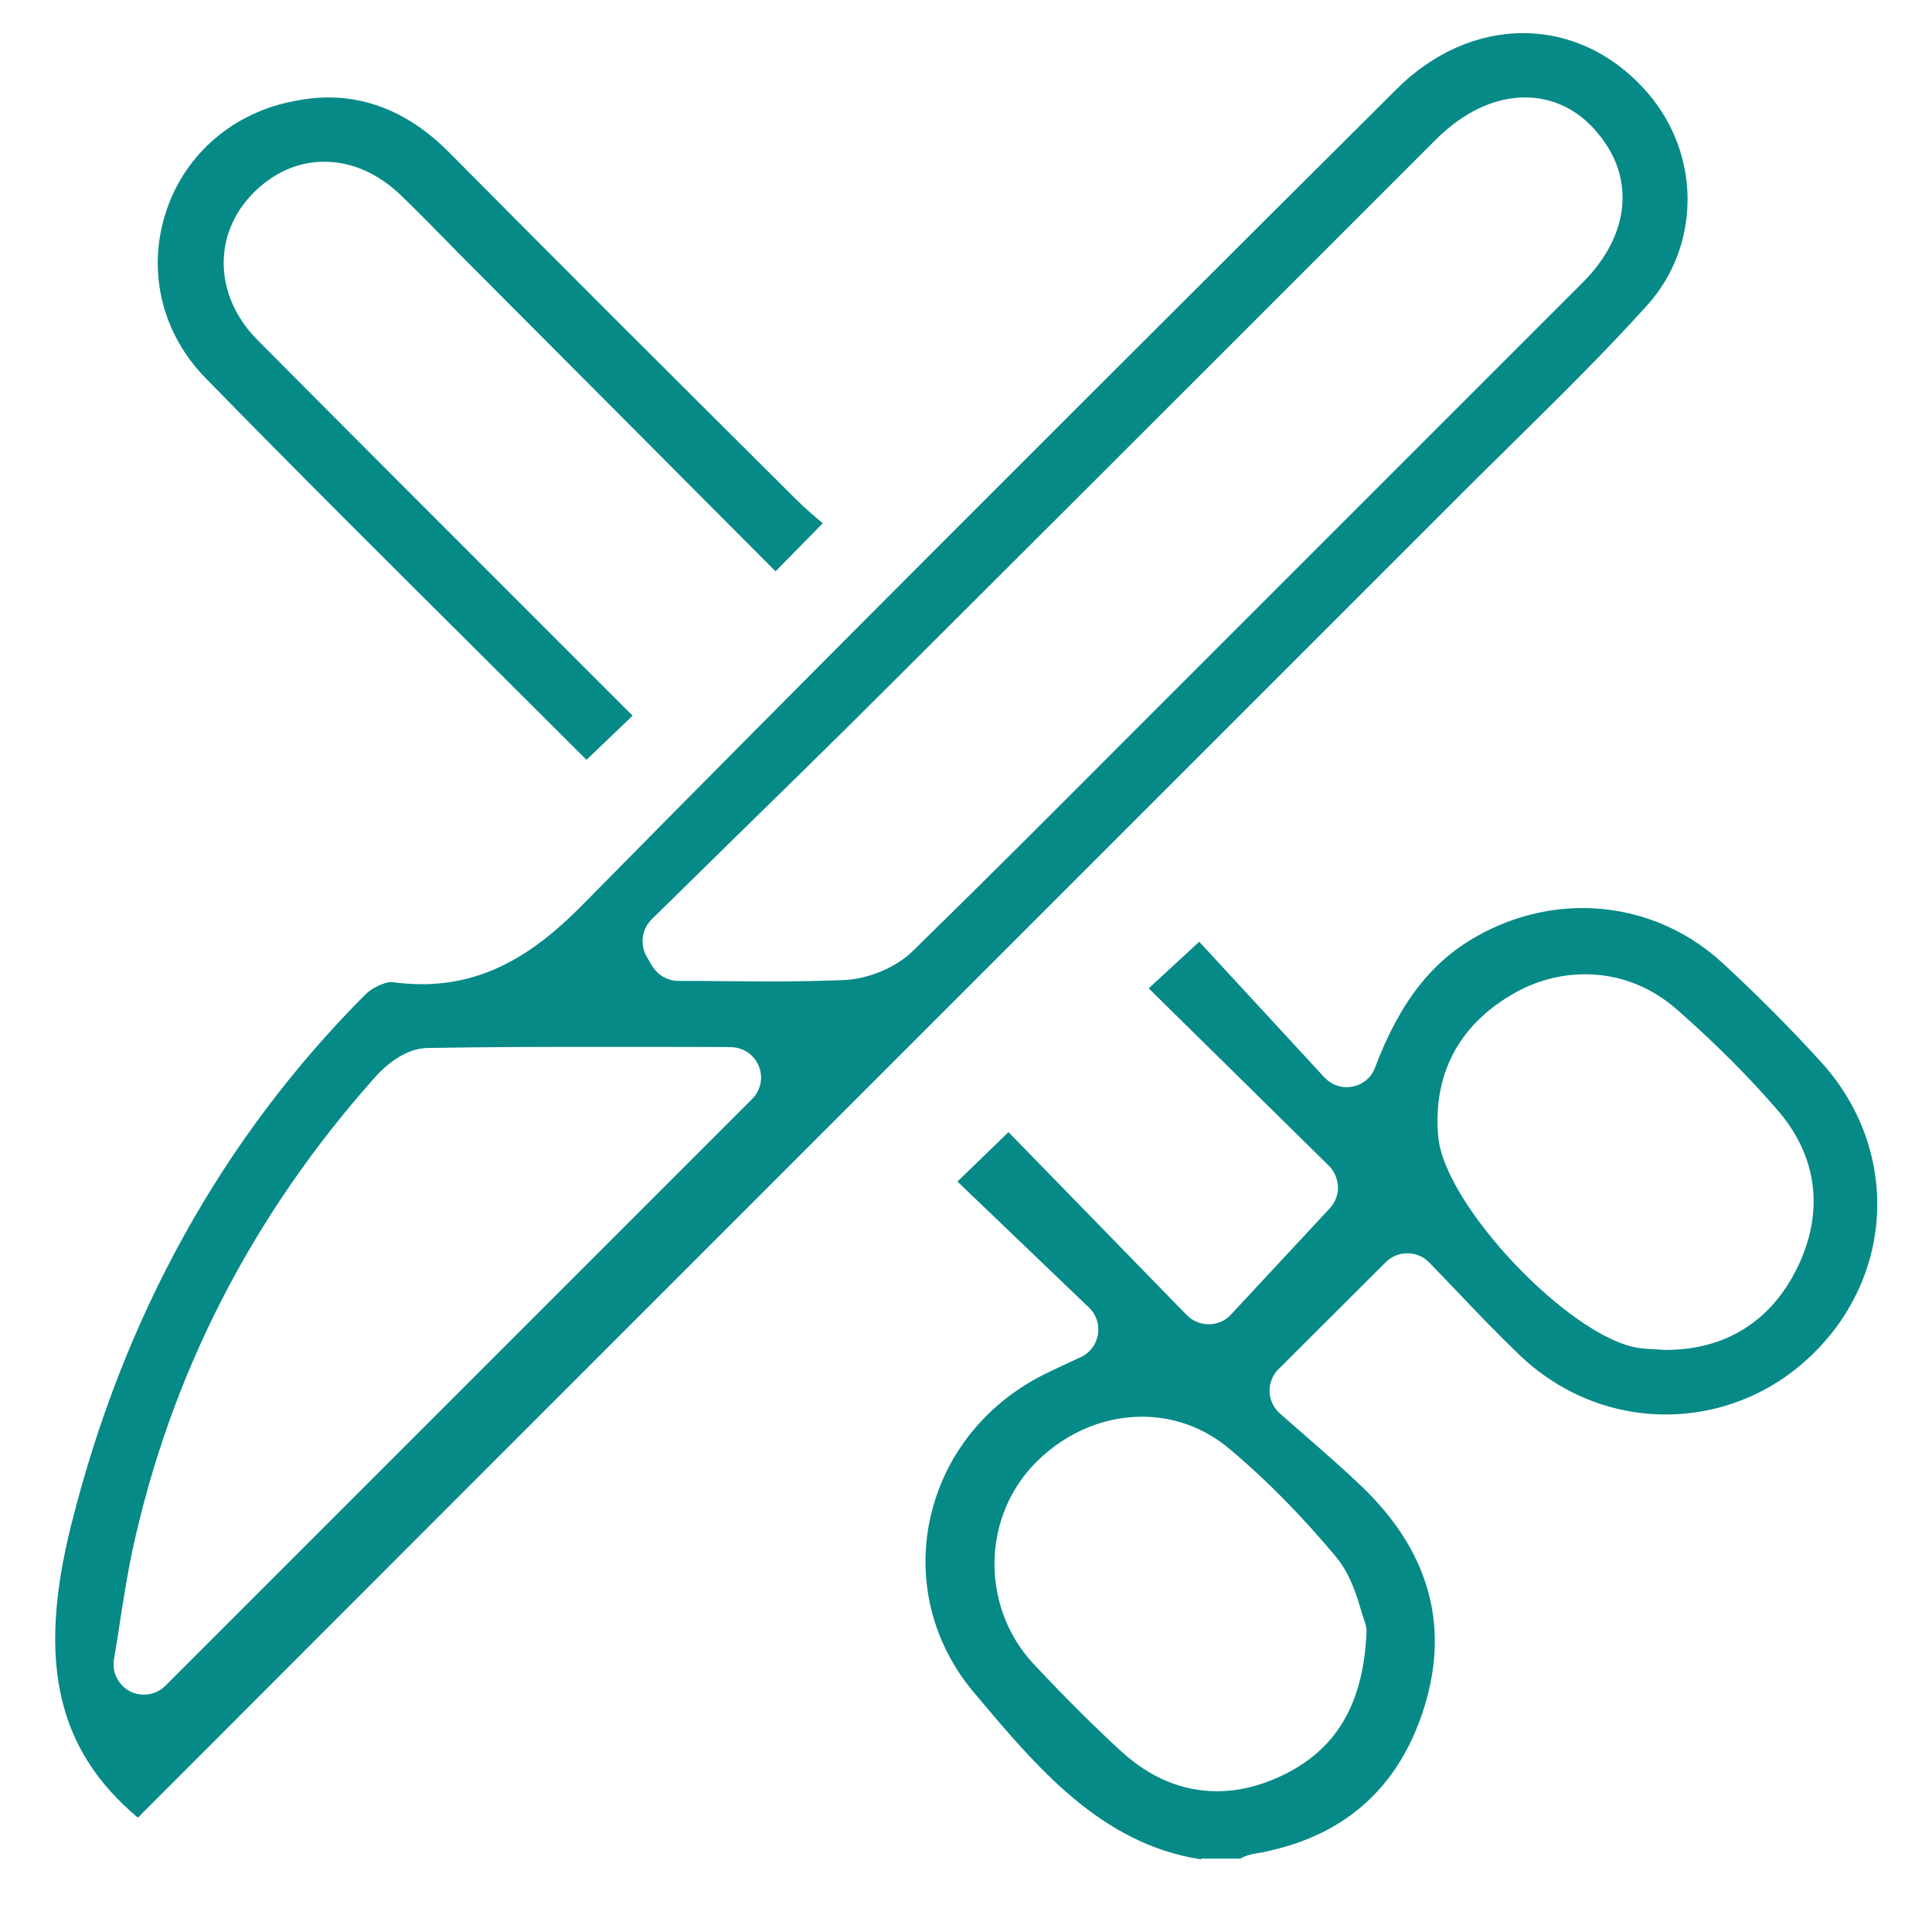
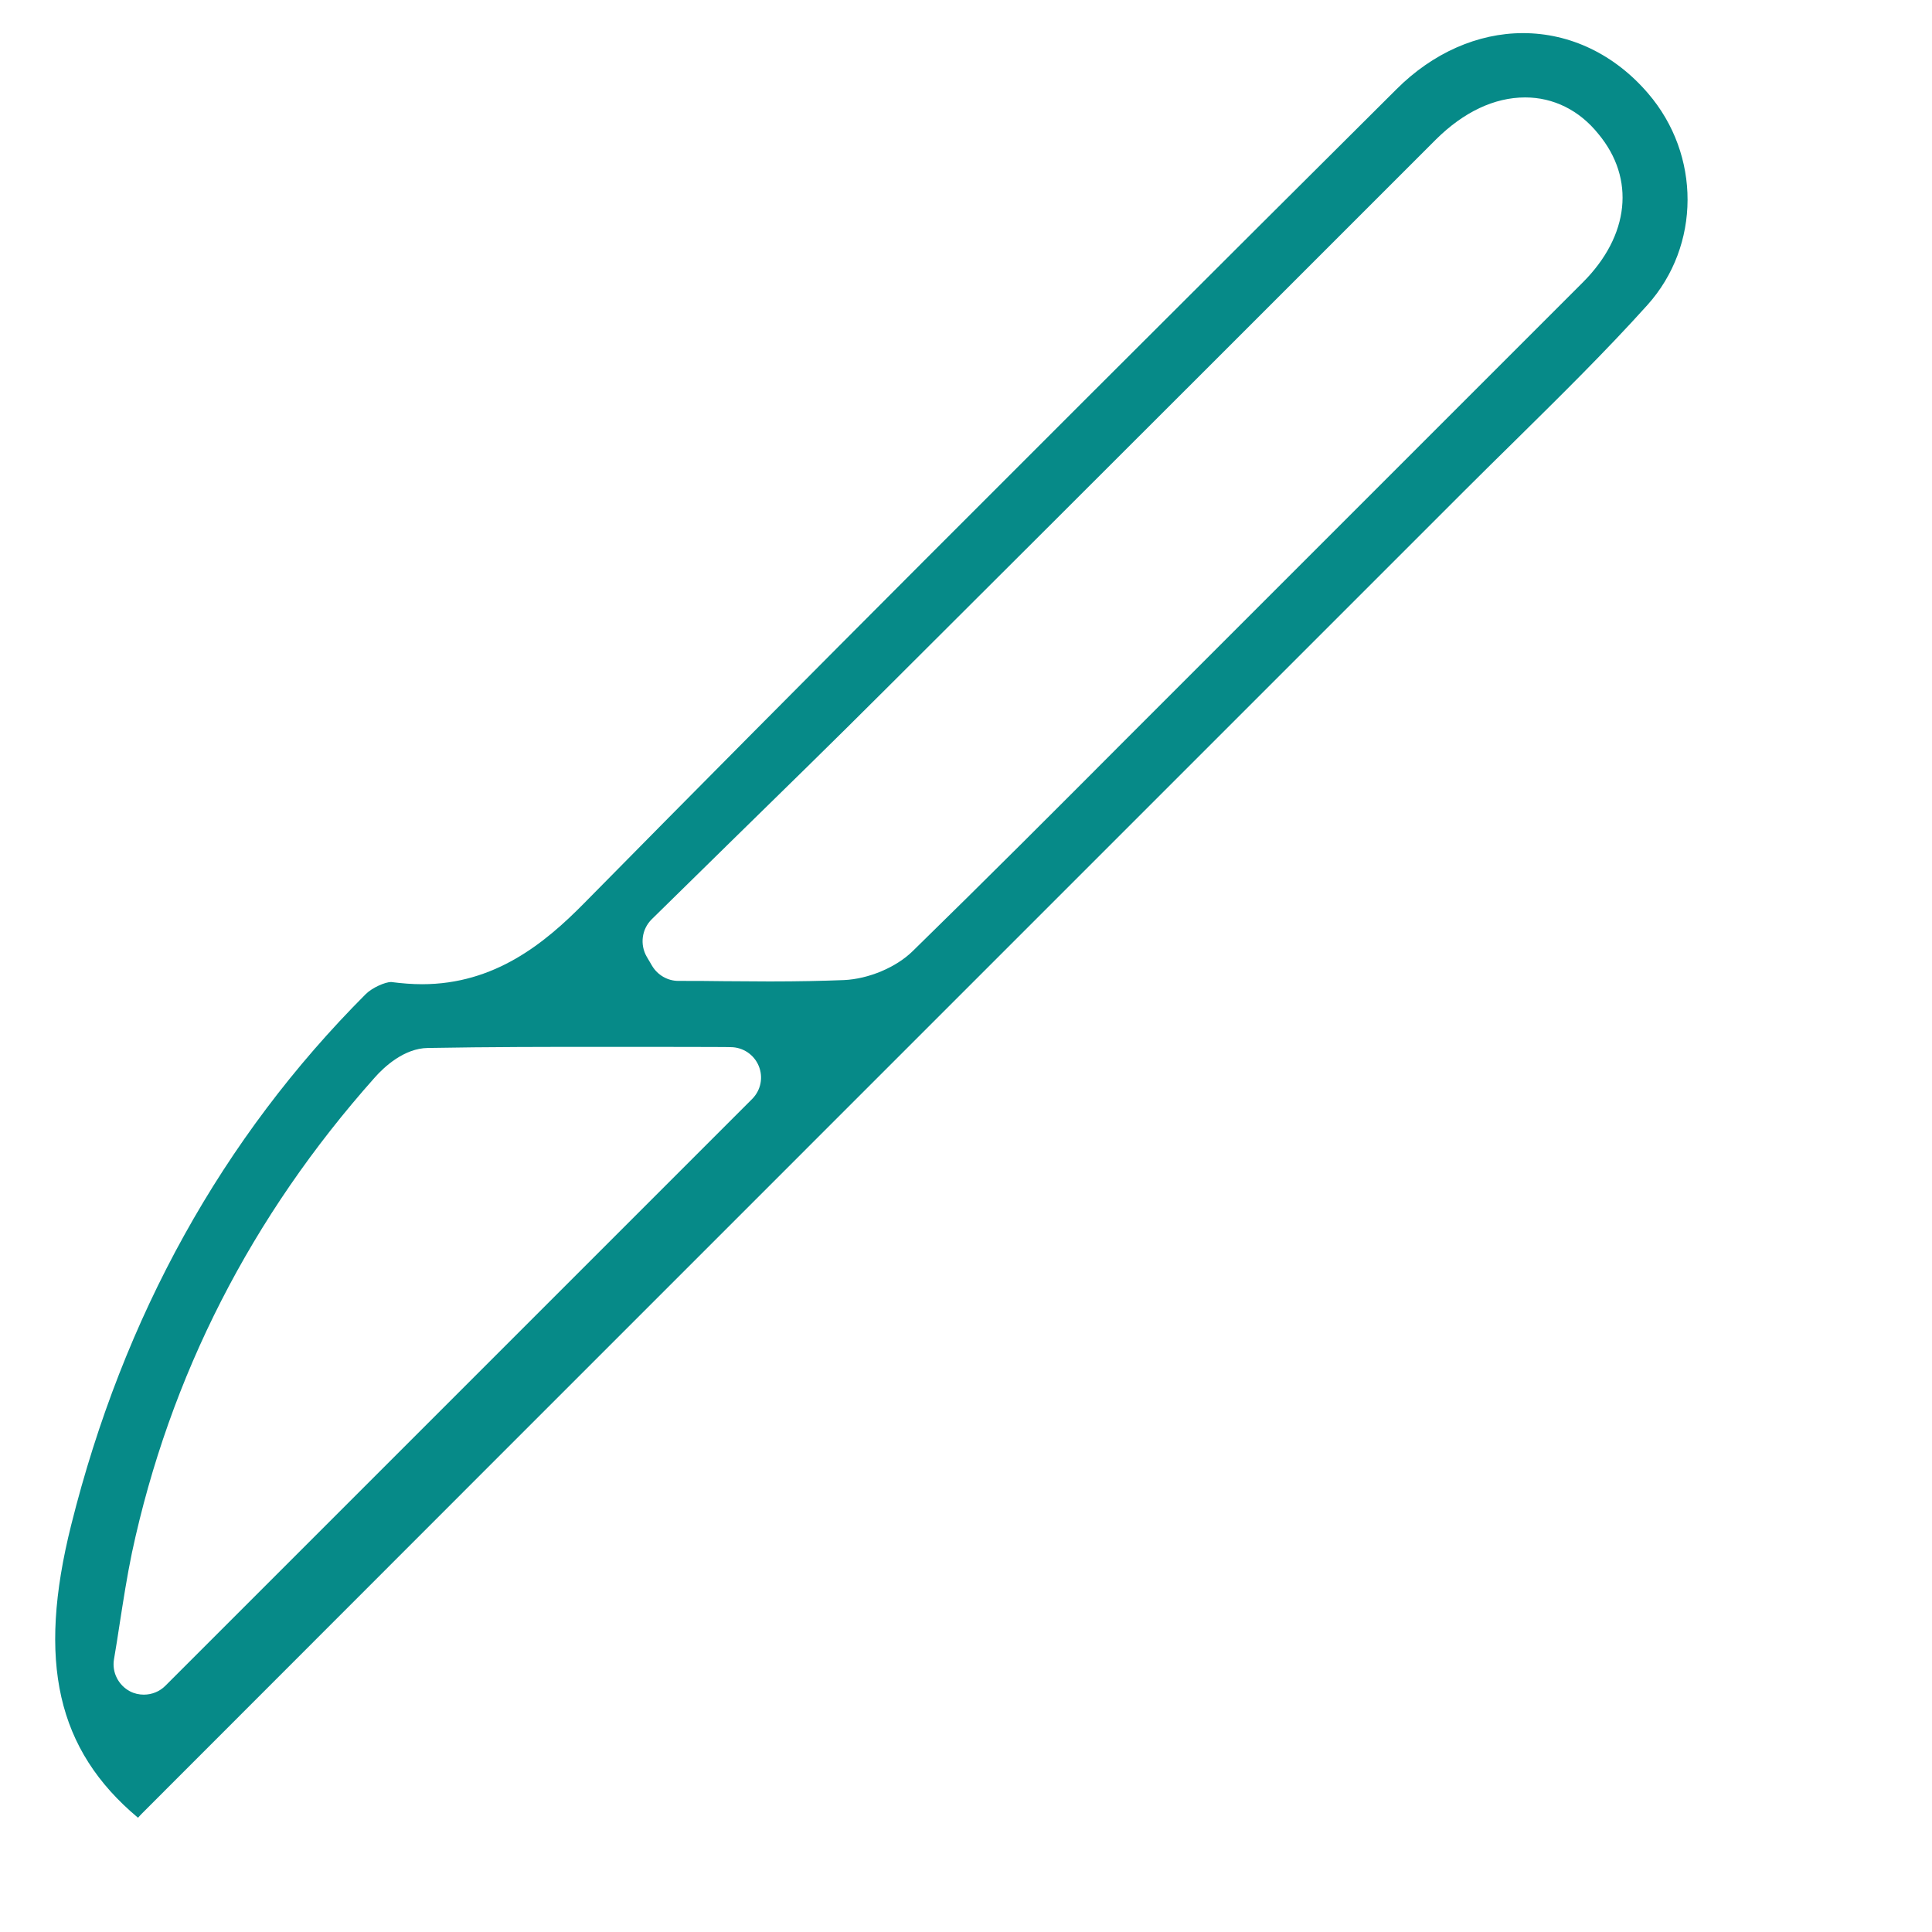
<svg xmlns="http://www.w3.org/2000/svg" version="1.1" id="katman_1" x="0px" y="0px" viewBox="0 0 70 70" style="enable-background:new 0 0 70 70;" xml:space="preserve">
  <style type="text/css">
	.st0{fill-rule:evenodd;clip-rule:evenodd;fill:#068A88;}
</style>
  <g>
-     <path class="st0" d="M43.52,67.37c-3.63-0.56-5.95-3.33-8.2-6.01l-0.06-0.07c-1.48-1.77-2.04-4.05-1.56-6.27   c0.51-2.33,2.08-4.26,4.31-5.31c0.22-0.11,0.45-0.21,0.7-0.33l0.45-0.21c0.33-0.15,0.56-0.46,0.62-0.82   c0.06-0.36-0.06-0.72-0.32-0.97l-4.77-4.57l1.85-1.79L43,47.65c0.21,0.21,0.49,0.33,0.79,0.33c0,0,0.01,0,0.02,0   c0.3,0,0.59-0.13,0.79-0.35l3.58-3.85c0.41-0.44,0.39-1.11-0.03-1.54l-6.53-6.43l1.83-1.69l4.53,4.91c0.21,0.23,0.5,0.36,0.81,0.36   c0.07,0,0.14-0.01,0.21-0.02c0.38-0.07,0.69-0.33,0.82-0.69c0.91-2.4,2.08-3.89,3.8-4.82c1.16-0.63,2.44-0.96,3.72-0.96   c1.88,0,3.69,0.71,5.08,2c1.27,1.17,2.47,2.38,3.58,3.6c2.81,3.11,2.67,7.66-0.34,10.58c-1.44,1.4-3.33,2.17-5.31,2.17   c-1.97,0-3.85-0.77-5.3-2.16c-0.77-0.74-1.53-1.53-2.25-2.29l-0.03-0.03c-0.33-0.35-0.66-0.69-0.99-1.03   c-0.2-0.21-0.49-0.33-0.78-0.33c-0.3,0-0.58,0.11-0.79,0.32l-3.89,3.88c-0.21,0.21-0.33,0.51-0.32,0.81   c0.01,0.3,0.14,0.59,0.37,0.79c0.28,0.25,0.57,0.5,0.87,0.76l0.03,0.03c0.68,0.59,1.39,1.21,2.05,1.84   c2.42,2.31,3.2,4.98,2.31,7.93c-0.92,3.05-3.01,4.87-6.21,5.4c-0.16,0.03-0.32,0.08-0.48,0.17H43.52z M41.37,51.33   c-1.5,0-2.96,0.68-4.02,1.85c-1.8,2.01-1.75,5.14,0.11,7.12c1.23,1.31,2.21,2.28,3.17,3.16c1.05,0.96,2.22,1.44,3.47,1.44   c0.75,0,1.51-0.18,2.27-0.53c2.02-0.93,3.02-2.59,3.14-5.2c0.01-0.16-0.02-0.31-0.08-0.46c-0.02-0.06-0.06-0.19-0.1-0.31   c-0.16-0.54-0.39-1.35-0.93-2c-1.23-1.47-2.52-2.79-3.85-3.9C43.65,51.74,42.55,51.33,41.37,51.33z M57.43,35.3   c-0.92,0-1.84,0.25-2.66,0.74c-1.94,1.14-2.86,2.92-2.66,5.15c0.23,2.49,4.77,7.27,7.26,7.65c0.22,0.03,0.43,0.04,0.64,0.05   c0.09,0,0.17,0.01,0.26,0.02c0.02,0,0.05,0,0.08,0c2.17,0,3.83-1.04,4.78-3c0.97-2,0.72-4.01-0.71-5.67   c-1.06-1.23-2.3-2.47-3.67-3.67C59.8,35.74,58.66,35.3,57.43,35.3z" />
    <path class="st0" d="M5,65.86C2.06,63.4,1.34,60.2,2.58,55.25c1.89-7.56,5.48-14.03,10.67-19.23c0.24-0.24,0.71-0.44,0.92-0.44   c0.39,0.05,0.76,0.08,1.12,0.08c2.63,0,4.44-1.48,5.86-2.92C29.27,24.5,37.6,16.19,45.65,8.16c0,0,3.31-3.3,4.95-4.93   c1.31-1.31,2.94-2.03,4.58-2.03c1.71,0,3.32,0.77,4.53,2.18c1.92,2.23,1.91,5.52-0.02,7.67c-1.52,1.69-3.19,3.33-4.8,4.92   c-0.6,0.59-1.2,1.18-1.79,1.77c-7.29,7.29-21.95,21.95-21.95,21.95c-8.68,8.68-17.35,17.35-26.02,26.03   C5.09,65.77,5.04,65.81,5,65.86z M21.65,37.93c-1.69,0-3.91,0-6.15,0.04c-0.85,0.01-1.58,0.68-1.93,1.08   c-4.46,5.01-7.42,10.8-8.79,17.21c-0.18,0.87-0.31,1.71-0.45,2.61c-0.06,0.41-0.13,0.83-0.2,1.25c-0.08,0.47,0.16,0.94,0.58,1.16   c0.15,0.08,0.33,0.12,0.5,0.12c0.29,0,0.57-0.11,0.78-0.32l21.26-21.26c0.32-0.32,0.41-0.79,0.24-1.2   c-0.17-0.41-0.57-0.68-1.02-0.68C26.48,37.93,22.07,37.93,21.65,37.93z M55.26,3.53c-1.12,0-2.23,0.53-3.23,1.52   c-2.57,2.57-5.14,5.14-7.71,7.71l-0.43,0.43C39.98,17.1,36.07,21,32.16,24.9c-1.93,1.93-3.92,3.87-5.84,5.75l-0.03,0.03   c-0.9,0.88-1.79,1.76-2.68,2.63c-0.36,0.36-0.43,0.91-0.18,1.35l0.2,0.34c0.2,0.33,0.56,0.54,0.95,0.54c0.55,0,1.1,0,1.65,0.01   c0.55,0,1.11,0.01,1.66,0.01c1.05,0,1.91-0.02,2.69-0.05c0.89-0.04,1.89-0.46,2.49-1.05c2.6-2.54,5.21-5.15,7.73-7.68   c0.82-0.82,1.64-1.64,2.46-2.46l4.69-4.69c3.13-3.13,6.27-6.27,9.4-9.4c1.69-1.69,1.91-3.76,0.56-5.38   C57.22,3.99,56.28,3.53,55.26,3.53z" />
-     <path class="st0" d="M21.25,27.53c-1.14-1.14-2.29-2.28-3.43-3.42l-0.17-0.17c-3.36-3.34-6.83-6.79-10.2-10.24   c-1.53-1.56-2.09-3.72-1.51-5.78c0.58-2.07,2.2-3.63,4.32-4.17c0.56-0.14,1.12-0.22,1.64-0.22c1.59,0,3.07,0.67,4.38,2   c4.16,4.2,8.48,8.5,12.54,12.54c0.32,0.32,0.67,0.62,0.99,0.89l-1.71,1.74L16.92,9.48C16.68,9.24,16.44,9,16.21,8.76   c-0.55-0.56-1.11-1.13-1.68-1.68c-0.83-0.8-1.79-1.22-2.78-1.22c-0.95,0-1.83,0.39-2.56,1.12c-1.5,1.5-1.44,3.76,0.15,5.35   c3.22,3.24,6.49,6.51,9.66,9.68c1.31,1.31,2.62,2.62,3.92,3.92L21.25,27.53z" />
  </g>
</svg>